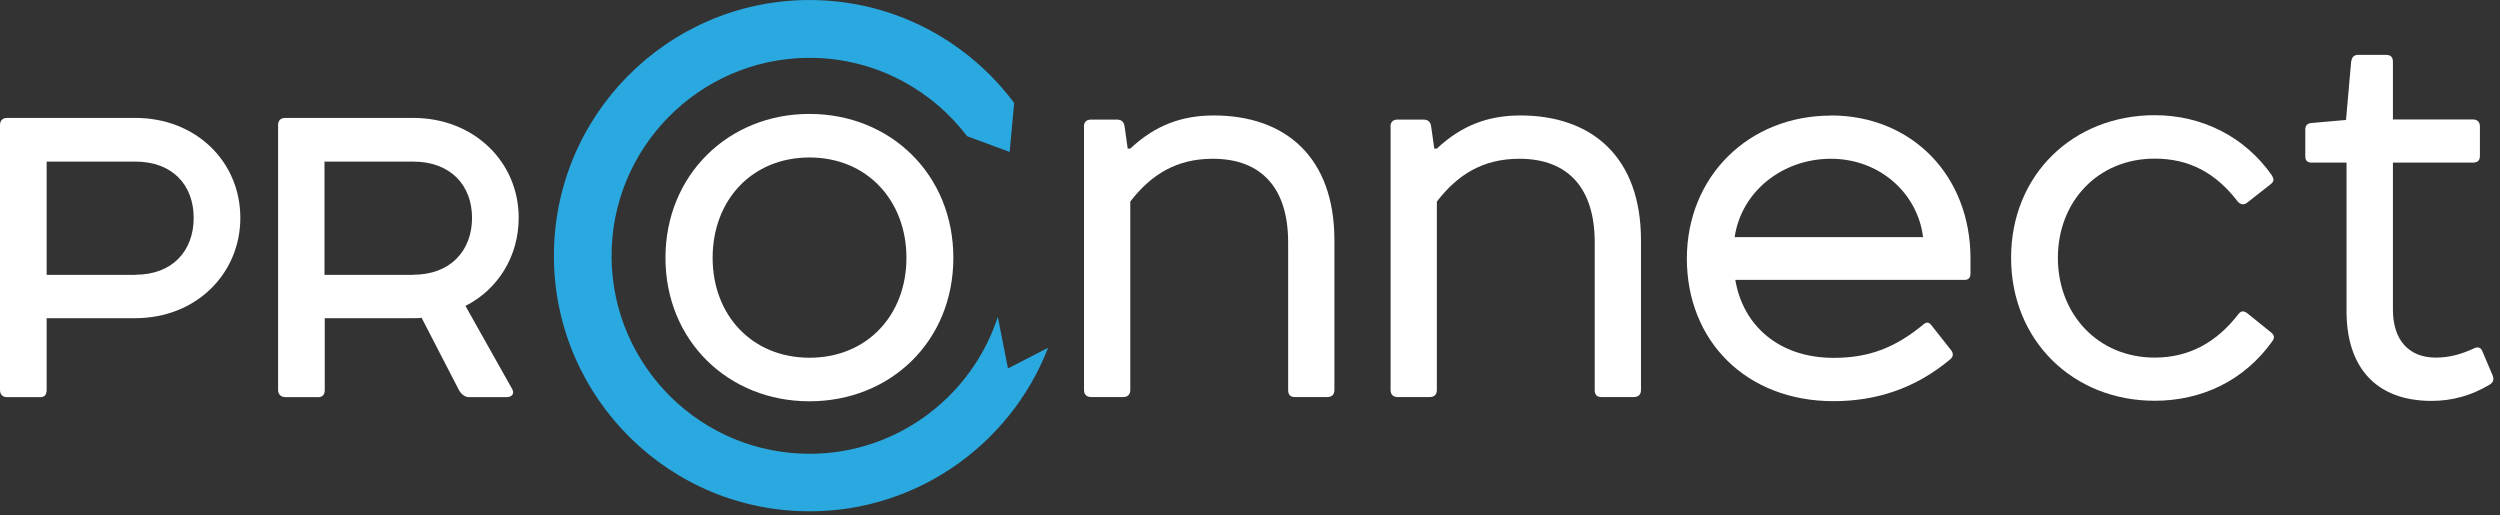
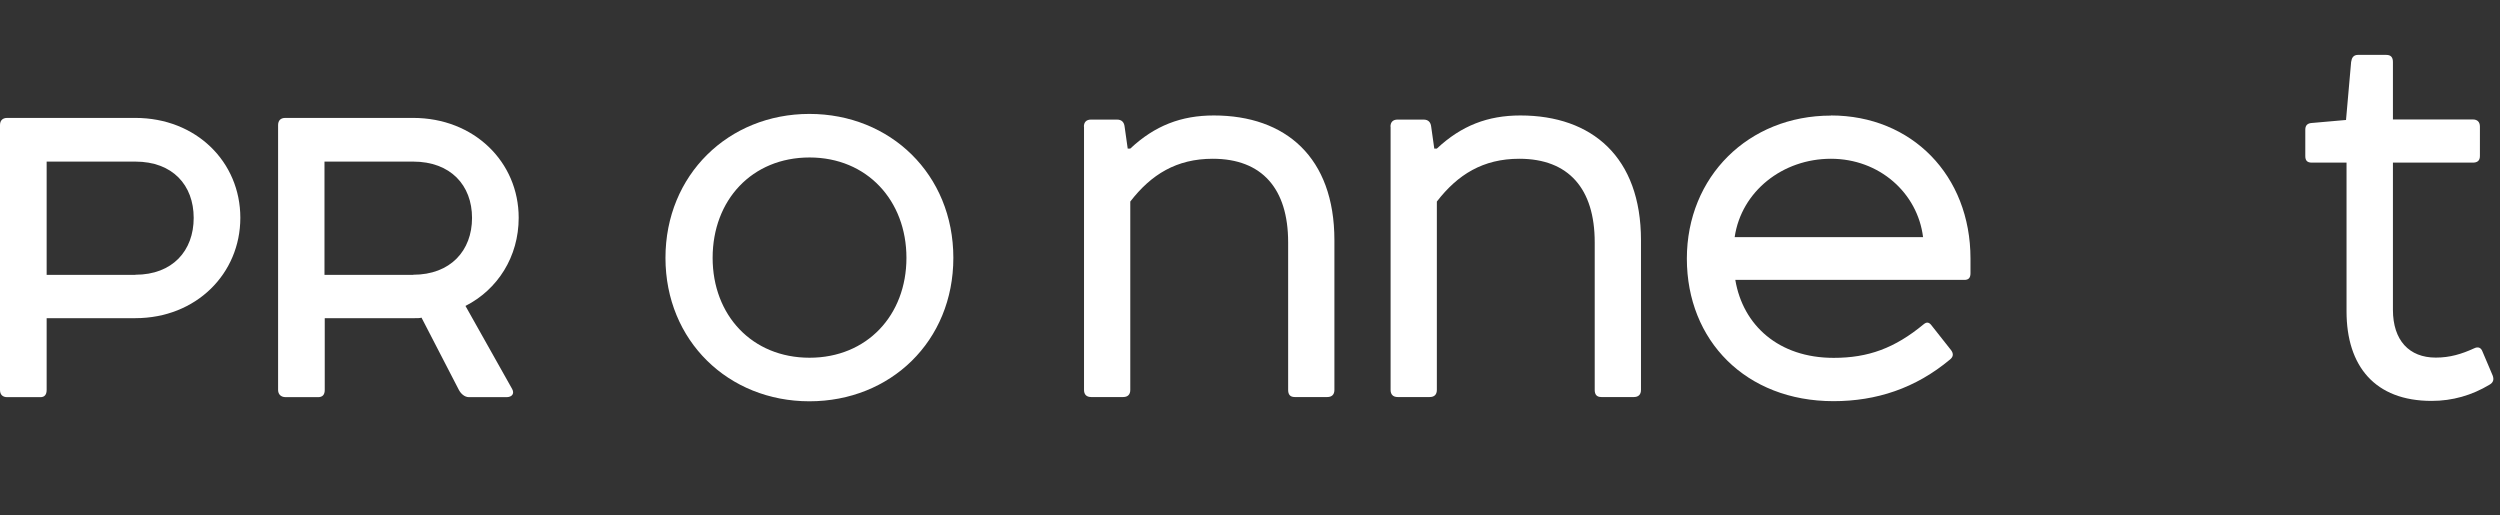
<svg xmlns="http://www.w3.org/2000/svg" width="194" height="40" viewBox="0 0 194 40" fill="none">
  <rect x="0" y="0" width="194" height="40" fill="#333333" stroke="none" />
  <g clip-path="url(#clip0_285_397)">
    <path d="M10.5 9.15C15.23 9.15 18.65 12.57 18.65 16.9C18.65 21.23 15.23 24.69 10.5 24.69H3.62V30.26C3.62 30.62 3.46 30.82 3.14 30.82H0.56C0.2 30.82 0 30.62 0 30.26V9.71C0 9.35 0.2 9.15 0.56 9.15H10.5ZM10.5 21.32C13.4 21.32 15.03 19.45 15.03 16.91C15.03 14.37 13.4 12.54 10.5 12.54H3.62V21.33H10.5V21.32Z" fill="white" />
    <path d="M32.06 9.15C36.79 9.15 40.25 12.57 40.25 16.9C40.25 19.92 38.62 22.47 36.12 23.74L39.74 30.18C39.94 30.54 39.74 30.82 39.3 30.82H36.4C36.04 30.82 35.76 30.54 35.61 30.26L32.71 24.65C32.59 24.69 32.39 24.69 32.16 24.69H25.2V30.26C25.2 30.62 25.04 30.82 24.68 30.82H22.18C21.74 30.82 21.58 30.54 21.58 30.26V9.71C21.58 9.35 21.78 9.15 22.14 9.15H32.08H32.06ZM32.06 21.32C34.96 21.32 36.63 19.45 36.63 16.91C36.63 14.37 34.96 12.54 32.06 12.54H25.18V21.33H32.06V21.32Z" fill="white" />
    <path d="M62.81 8.84C69.09 8.84 73.98 13.53 73.98 20.01C73.98 26.49 69.09 31.14 62.81 31.14C56.53 31.14 51.64 26.45 51.64 20.01C51.64 13.57 56.53 8.84 62.81 8.84ZM55.3 20.01C55.3 24.46 58.36 27.76 62.82 27.76C67.28 27.76 70.34 24.46 70.34 20.01C70.34 15.56 67.28 12.22 62.82 12.22C58.36 12.22 55.3 15.52 55.3 20.01Z" fill="white" />
    <path d="M84.11 9.83C84.11 9.47 84.31 9.28 84.66 9.28H86.68C87.04 9.28 87.23 9.48 87.27 9.83L87.51 11.53H87.71C89.61 9.75 91.66 8.96 94.19 8.96C99.76 8.96 103.55 12.2 103.55 18.64V30.26C103.55 30.62 103.35 30.81 103 30.81H100.47C100.11 30.81 99.96 30.61 99.96 30.26V18.8C99.96 14.65 97.94 12.32 94.11 12.32C91.3 12.32 89.33 13.54 87.71 15.64V30.26C87.71 30.62 87.51 30.81 87.16 30.81H84.67C84.31 30.81 84.12 30.61 84.12 30.26V9.83H84.11Z" fill="white" />
    <path d="M107.9 9.83C107.9 9.47 108.1 9.28 108.45 9.28H110.47C110.83 9.28 111.02 9.48 111.06 9.83L111.3 11.53H111.5C113.4 9.75 115.45 8.96 117.98 8.96C123.55 8.96 127.34 12.2 127.34 18.64V30.26C127.34 30.62 127.14 30.81 126.79 30.81H124.26C123.9 30.81 123.75 30.61 123.75 30.26V18.8C123.75 14.65 121.73 12.32 117.9 12.32C115.09 12.32 113.12 13.54 111.5 15.64V30.26C111.5 30.62 111.3 30.81 110.95 30.81H108.46C108.1 30.81 107.91 30.61 107.91 30.26V9.83H107.9Z" fill="white" />
    <path d="M142.08 8.96C148.36 8.96 152.91 13.62 152.91 20.06V21.21C152.91 21.57 152.75 21.72 152.44 21.72H134.66C135.25 25.24 138.02 27.77 142.29 27.77C144.98 27.77 147.03 27.02 149.28 25.16C149.52 24.96 149.71 25 149.91 25.28L151.41 27.18C151.61 27.46 151.57 27.69 151.33 27.89C148.64 30.14 145.6 31.13 142.28 31.13C135.48 31.13 130.9 26.43 130.9 20.07C130.9 13.71 135.68 8.97 142.08 8.97V8.96ZM134.61 18.4H149.23C148.8 14.96 145.83 12.32 142.08 12.32C138.33 12.32 135.13 14.85 134.61 18.4Z" fill="white" />
-     <path d="M176.291 13.62C176.491 13.899 176.451 14.089 176.211 14.29L174.351 15.749C174.071 15.95 173.801 15.829 173.641 15.63C171.941 13.419 169.891 12.309 167.201 12.309C162.811 12.309 159.691 15.63 159.691 20.009C159.691 24.39 162.811 27.75 167.201 27.75C169.891 27.75 172.021 26.559 173.721 24.349C173.921 24.11 174.121 24.11 174.391 24.309L176.251 25.809C176.491 26.009 176.531 26.209 176.331 26.48C174.161 29.52 170.881 31.099 167.201 31.099C160.881 31.099 156.061 26.439 156.061 20C156.061 13.559 160.881 8.939 167.201 8.939C170.871 8.939 174.191 10.6 176.291 13.6V13.62Z" fill="white" />
    <path d="M182.461 4.77C182.501 4.41 182.701 4.26 182.971 4.26H185.181C185.541 4.26 185.691 4.46 185.691 4.81V9.27H191.891C192.251 9.27 192.441 9.47 192.441 9.82V12.11C192.441 12.47 192.241 12.62 191.891 12.62H185.691V24.04C185.691 26.41 186.951 27.75 189.011 27.75C190.121 27.75 191.031 27.47 191.971 27.04C192.291 26.88 192.521 26.96 192.641 27.28L193.431 29.14C193.551 29.46 193.471 29.69 193.191 29.85C191.811 30.68 190.311 31.11 188.691 31.11C184.301 31.11 182.091 28.42 182.091 24.16V12.62H179.401C179.041 12.62 178.891 12.46 178.891 12.11V10.06C178.891 9.74 179.051 9.59 179.321 9.55L182.051 9.31L182.451 4.77H182.461Z" fill="white" />
-     <path d="M78.22 28.6L77.43 24.59C75.35 30.98 69.22 35.49 62.19 35.2C53.73 34.86 47.12 27.69 47.47 19.22C47.82 10.76 54.99 4.16 63.45 4.5C68.21 4.7 72.37 7.05 75.05 10.57L78.35 11.79L78.7 7.99C75.24 3.36 69.82 0.27 63.63 0.02C52.7 -0.43 43.45 8.1 43 19.03C42.55 29.96 51.08 39.22 62.01 39.66C70.71 40.02 78.35 34.69 81.33 26.99L78.22 28.59V28.6Z" fill="#2AA9E0" />
  </g>
  <defs>
    <clipPath id="clip0_285_397">
      <rect width="193.49" height="39.68" fill="white" />
    </clipPath>
  </defs>
</svg>